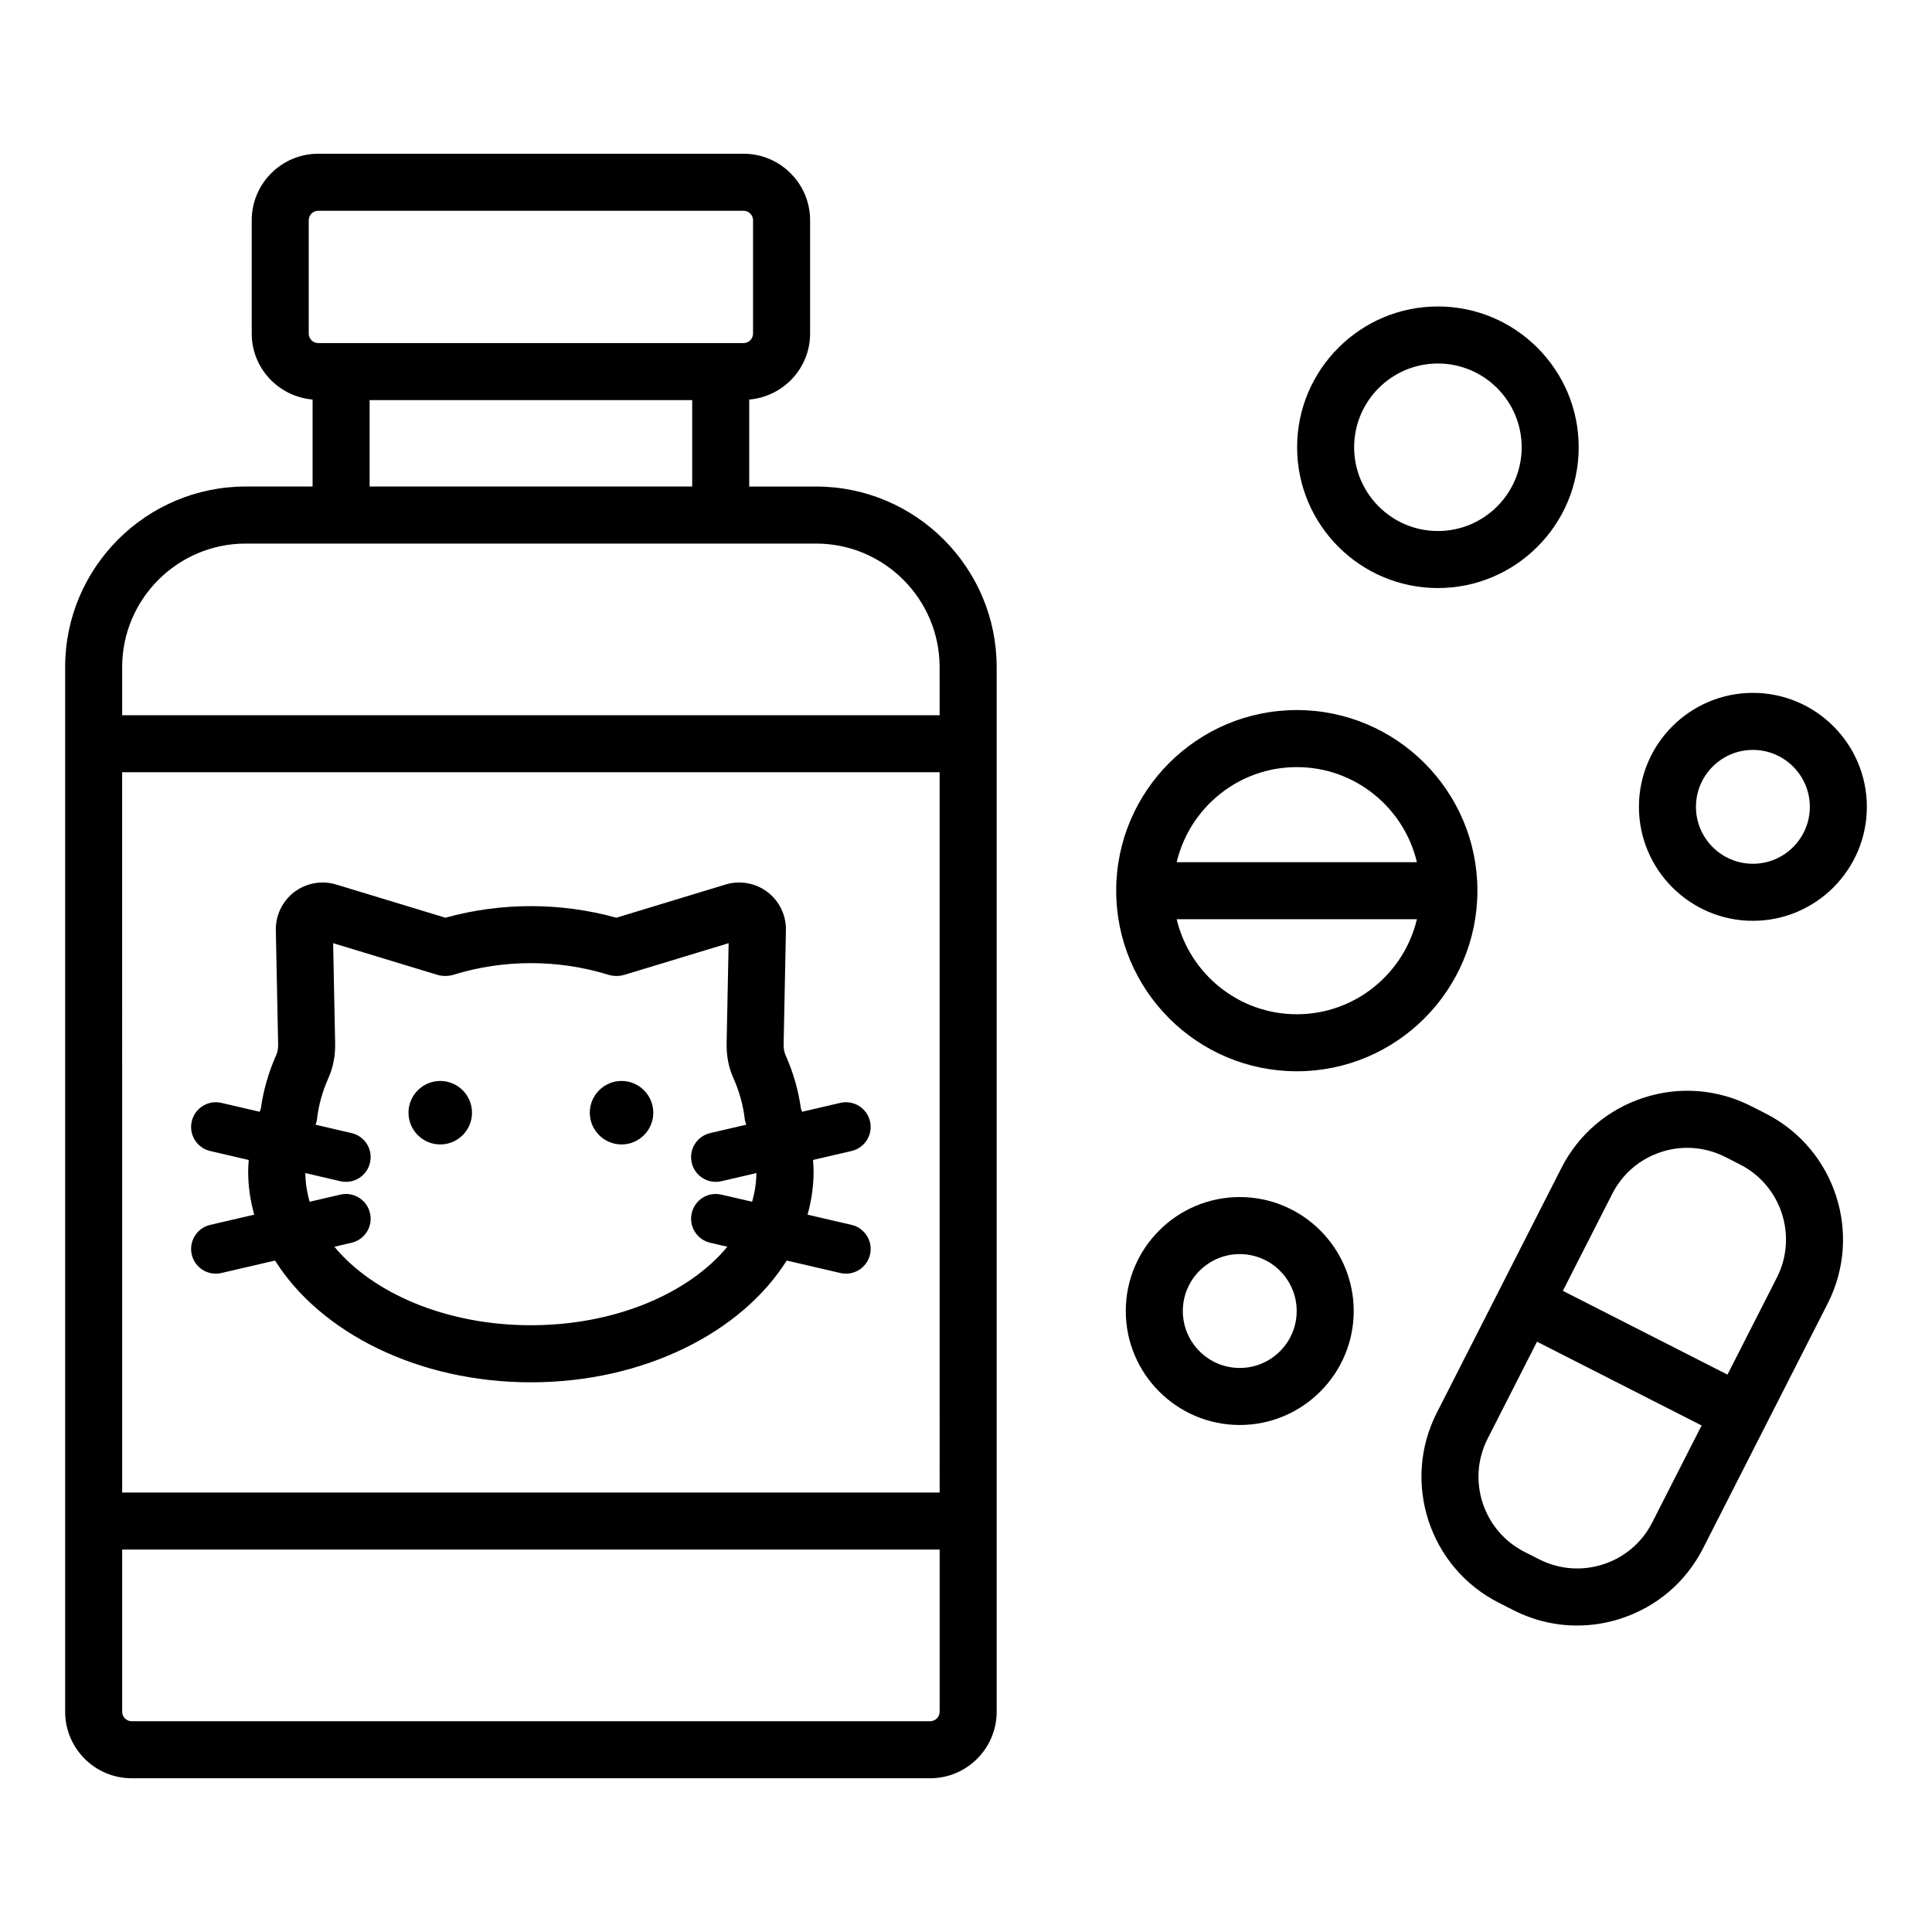
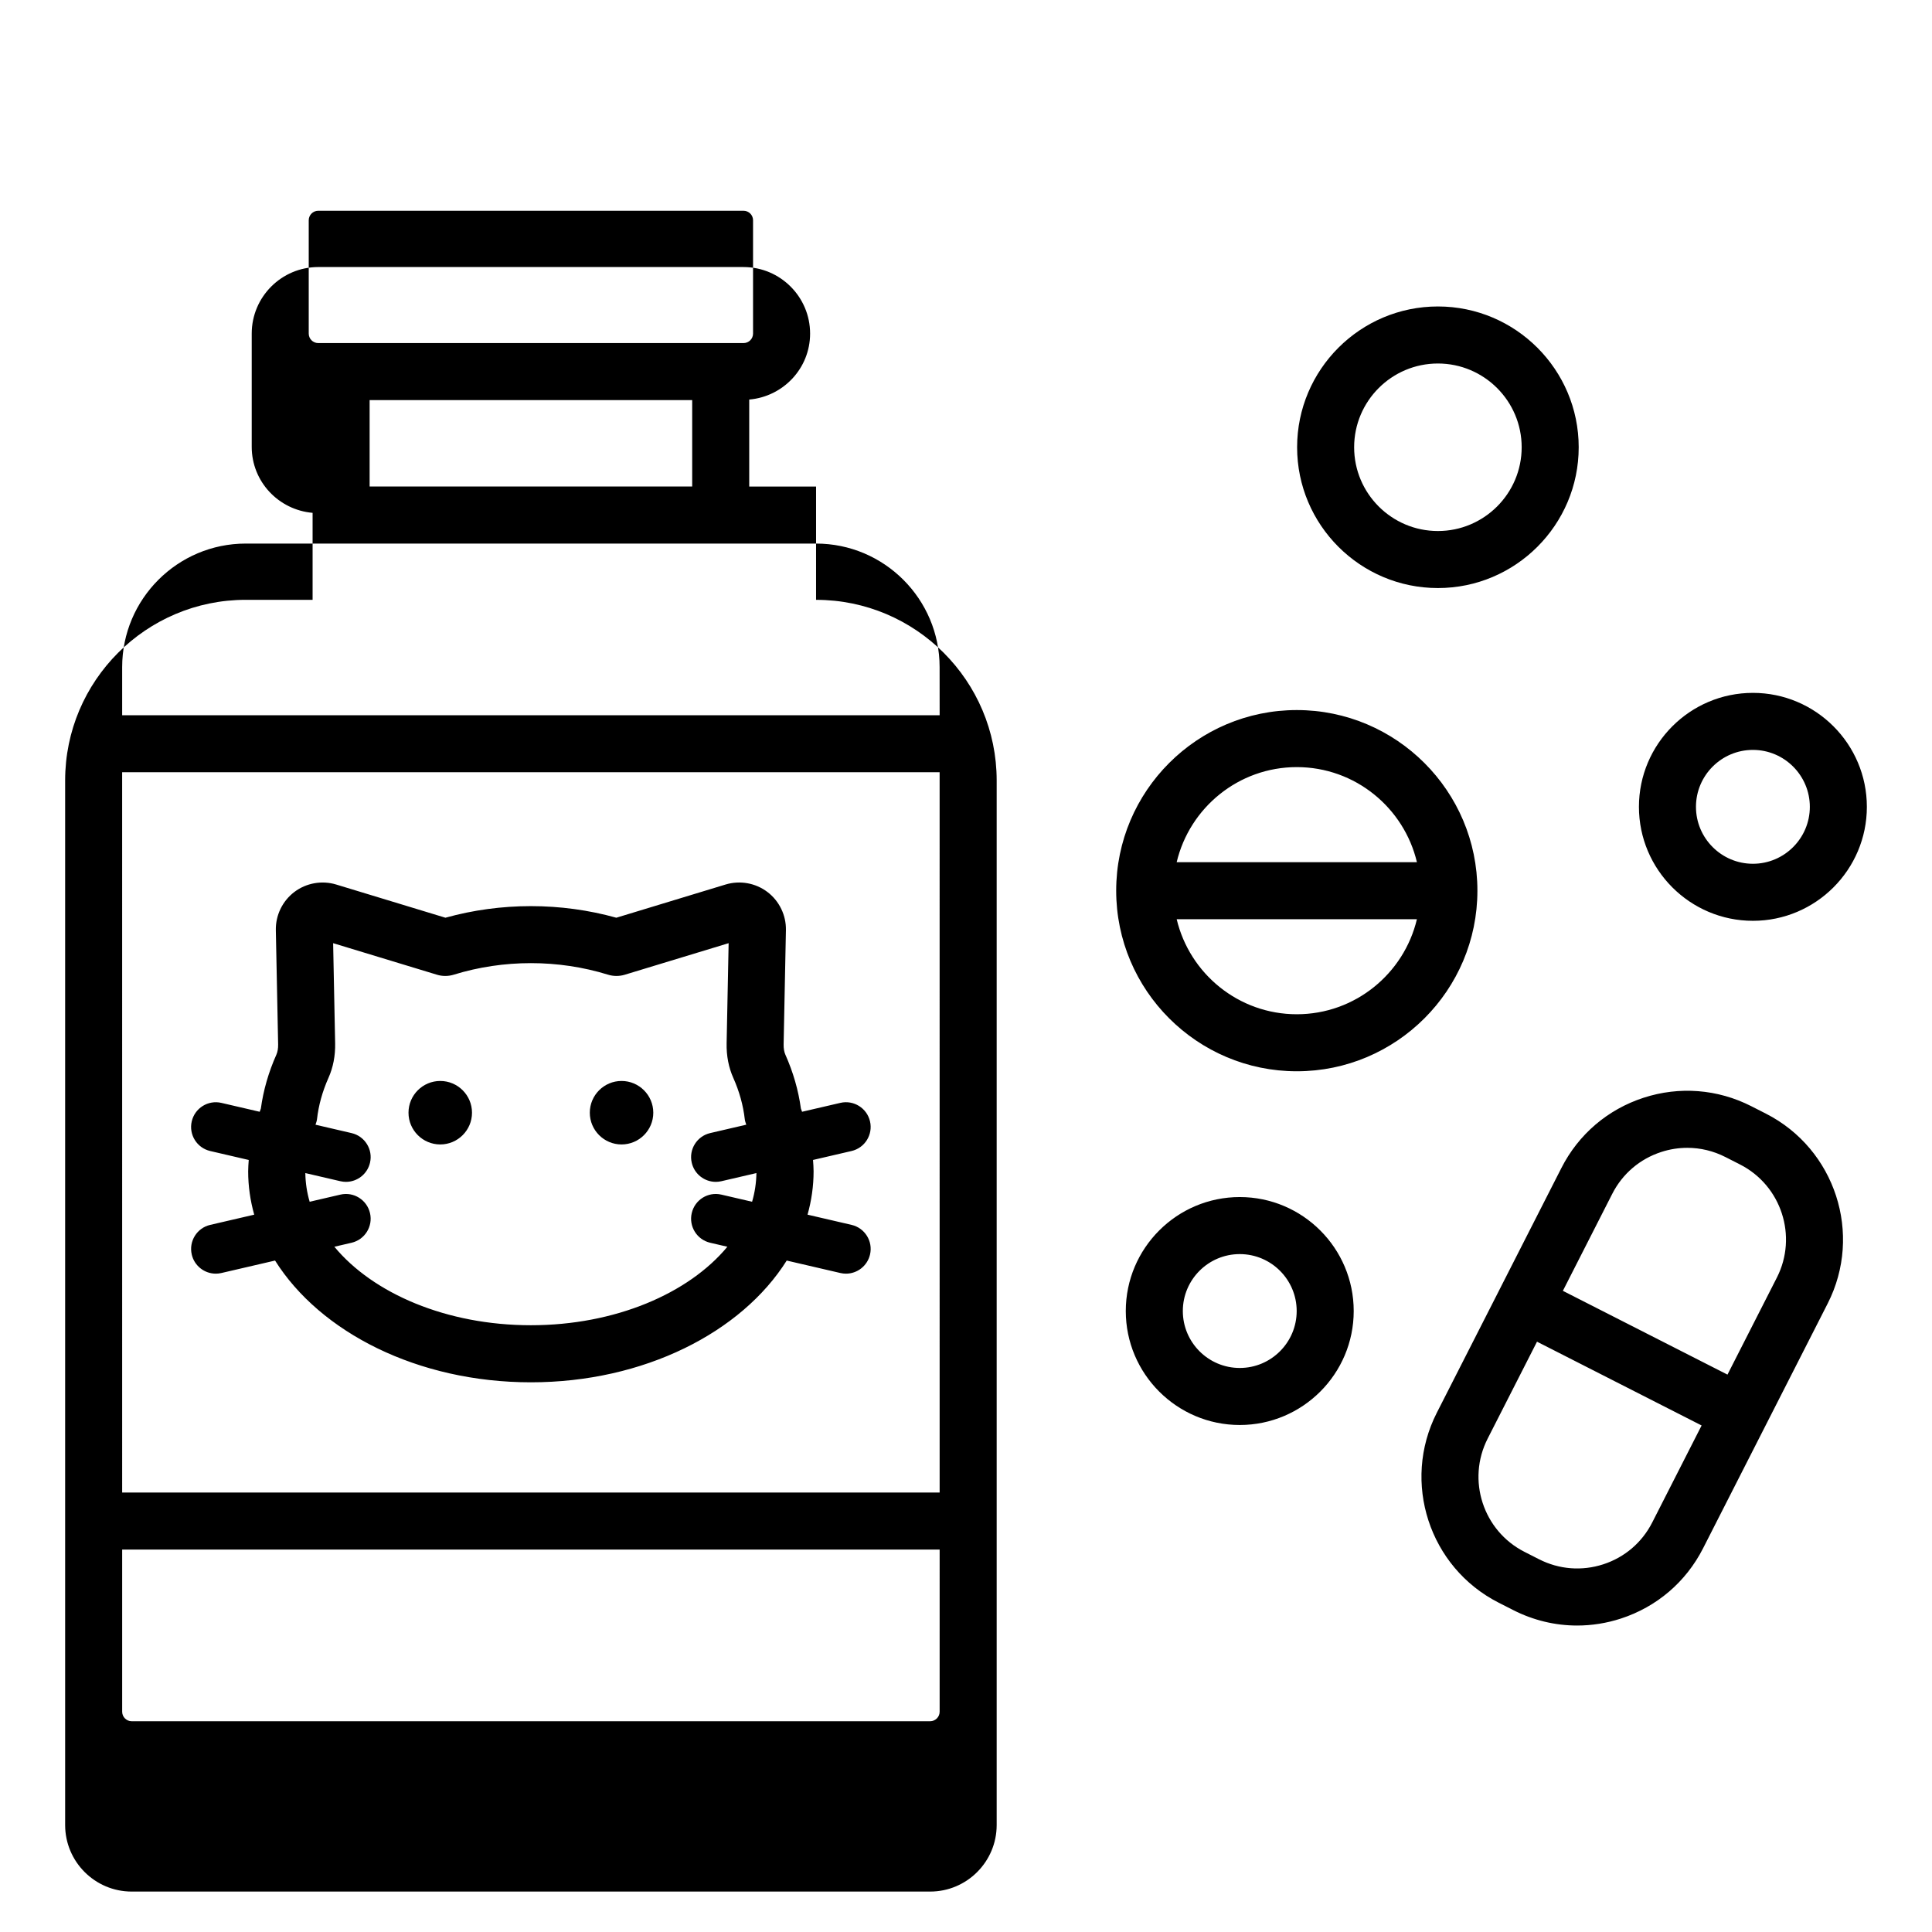
<svg xmlns="http://www.w3.org/2000/svg" fill="#000000" width="800px" height="800px" version="1.1" viewBox="144 144 512 512">
-   <path d="m525.06 299.84c20.574 0 37.312-16.738 37.312-37.312s-16.738-37.312-37.312-37.312-37.312 16.738-37.312 37.312c0 20.578 16.734 37.312 37.312 37.312zm0-59.508c12.242 0 22.199 9.957 22.199 22.199 0 12.238-9.957 22.195-22.199 22.195s-22.199-9.957-22.199-22.195c0-12.242 9.957-22.199 22.199-22.199zm-52.512 220.9c-16.652 0-30.203 13.547-30.203 30.203 0 16.652 13.547 30.203 30.203 30.203 16.652 0 30.199-13.551 30.199-30.203 0-16.656-13.547-30.203-30.199-30.203zm0 45.293c-8.32 0-15.086-6.769-15.086-15.09s6.766-15.086 15.086-15.086c8.32 0 15.086 6.766 15.086 15.086 0 8.316-6.766 15.09-15.086 15.09zm135.99-118.5c16.652 0 30.199-13.551 30.199-30.203s-13.543-30.203-30.199-30.203c-16.652 0-30.203 13.547-30.203 30.203 0 16.652 13.551 30.203 30.203 30.203zm0-45.293c8.32 0 15.086 6.766 15.086 15.086 0 8.32-6.766 15.09-15.086 15.09-8.32 0-15.09-6.769-15.09-15.09 0-8.32 6.769-15.086 15.09-15.086zm3.449 96.395-3.883-1.977c-8.914-4.535-19.055-5.324-28.547-2.234-9.504 3.094-17.234 9.699-21.766 18.605l-16.508 32.434c0 0.004-0.004 0.004-0.004 0.008s-0.004 0.008-0.004 0.012l-16.508 32.426c-9.359 18.387-2.012 40.961 16.375 50.316l3.879 1.973c5.332 2.715 11.113 4.094 16.934 4.094 3.891 0 7.805-0.613 11.609-1.855 9.504-3.094 17.234-9.703 21.766-18.609l16.508-32.43c0.004-0.004 0.008-0.008 0.008-0.012 0.004-0.008 0.004-0.012 0.008-0.02l16.504-32.422c9.352-18.379 2.012-40.949-16.371-50.309zm-30.129 108.34c-2.699 5.309-7.305 9.25-12.973 11.09s-11.711 1.367-17.008-1.332h-0.004l-3.879-1.973c-10.957-5.574-15.336-19.031-9.758-29.988l13.086-25.703 43.621 22.203zm33.027-64.883-13.086 25.703-43.621-22.203 13.086-25.707c2.699-5.305 7.305-9.246 12.973-11.086 2.269-0.742 4.602-1.105 6.922-1.105 3.465 0 6.906 0.82 10.086 2.438l3.883 1.977c10.957 5.578 15.332 19.031 9.758 29.984zm-127.22-54.684c26.391 0 47.863-21.473 47.863-47.863 0-26.391-21.473-47.863-47.863-47.863-26.391 0-47.863 21.473-47.863 47.863 0 26.395 21.473 47.863 47.863 47.863zm0-80.609c15.453 0 28.406 10.77 31.832 25.191h-63.664c3.426-14.418 16.379-25.191 31.832-25.191zm31.832 40.305c-3.426 14.418-16.379 25.191-31.832 25.191-15.453 0-28.406-10.77-31.832-25.191zm-159.23-114.66h-17.715v-23.051c9.012-0.777 16.133-8.273 16.133-17.48v-30.027c0-9.723-7.91-17.633-17.633-17.633l-112.71-0.004c-9.723 0-17.633 7.91-17.633 17.633v30.027c0 9.207 7.121 16.707 16.133 17.48v23.051h-17.715c-26.391 0-47.863 21.473-47.863 47.863v276.83c0 9.723 7.91 17.633 17.633 17.633h211.6c9.723 0 17.633-7.91 17.633-17.633v-276.83c0-26.391-21.473-47.859-47.863-47.859zm-134.45-40.535v-30.027c0-1.391 1.129-2.519 2.519-2.519h112.71c1.391 0 2.519 1.129 2.519 2.519v30.027c0 1.391-1.129 2.519-2.519 2.519h-112.71c-1.391 0-2.519-1.129-2.519-2.519zm101.62 17.633v22.898l-85.484 0.004v-22.898zm65.578 347.59c0 1.387-1.129 2.519-2.519 2.519h-211.6c-1.391 0-2.519-1.133-2.519-2.519v-42.977h216.64zm0-58.09h-216.64l-0.004-190.88h216.64zm0-205.99h-216.64v-12.746c0-18.055 14.691-32.746 32.746-32.746h151.14c18.055 0 32.746 14.691 32.746 32.746zm-198.2 142.92c0.699 3.027 3.394 5.07 6.375 5.07 0.488 0 0.988-0.055 1.484-0.172l14.219-3.301c11.965 19.027 37.816 32.266 67.801 32.266 29.98 0 55.828-13.238 67.793-32.266l14.219 3.301c0.496 0.117 0.996 0.172 1.484 0.172 2.981 0 5.672-2.043 6.375-5.07 0.82-3.523-1.371-7.043-4.898-7.859l-11.66-2.707c1.039-3.707 1.602-7.543 1.602-11.477 0-1.012-0.078-2.016-0.152-3.019l10.207-2.371c3.523-0.816 5.719-4.336 4.898-7.859-0.816-3.523-4.344-5.719-7.859-4.898l-10.148 2.356c-0.109-0.285-0.191-0.574-0.309-0.855-0.66-4.836-2.043-9.633-4.113-14.27-0.324-0.727-0.484-1.672-0.465-2.727l0.609-30.266c0.082-3.953-1.754-7.742-4.906-10.129-3.152-2.387-7.293-3.125-11.082-1.977l-28.957 8.801c-14.691-4.098-30.586-4.094-45.289 0l-28.961-8.801c-3.781-1.141-7.93-0.41-11.078 1.98-3.152 2.387-4.988 6.176-4.906 10.129l0.609 30.266c0.02 1.055-0.141 1.996-0.469 2.727-2.07 4.637-3.449 9.434-4.109 14.27-0.117 0.281-0.195 0.57-0.309 0.855l-10.148-2.356c-3.527-0.82-7.043 1.375-7.859 4.898-0.82 3.523 1.371 7.043 4.898 7.859l10.207 2.371c-0.07 1.004-0.152 2.008-0.152 3.019 0 3.934 0.562 7.769 1.602 11.477l-11.66 2.707c-3.519 0.812-5.711 4.332-4.891 7.856zm42.344-32.184-9.547-2.219c0.156-0.477 0.336-0.949 0.395-1.449 0.414-3.684 1.438-7.367 3.035-10.953 1.246-2.789 1.844-5.883 1.773-9.195l-0.531-26.512 27.527 8.363c1.445 0.441 2.984 0.434 4.43-0.012 13.199-4.082 27.703-4.082 40.895 0 1.445 0.445 2.984 0.449 4.43 0.012l27.527-8.363-0.531 26.512c-0.07 3.312 0.527 6.41 1.77 9.191 1.602 3.586 2.625 7.273 3.043 10.957 0.055 0.5 0.238 0.969 0.391 1.445l-9.551 2.219c-3.523 0.816-5.719 4.336-4.898 7.859 0.699 3.027 3.394 5.07 6.375 5.07 0.488 0 0.988-0.055 1.484-0.172l9.281-2.156c-0.043 2.598-0.422 5.141-1.148 7.598l-8.133-1.887c-3.531-0.828-7.047 1.371-7.859 4.898-0.82 3.523 1.371 7.043 4.898 7.859l4.547 1.055c-10.273 12.398-29.75 20.801-52.074 20.801-22.328 0-41.809-8.402-52.078-20.801l4.547-1.055c3.523-0.816 5.719-4.336 4.898-7.859-0.816-3.523-4.34-5.727-7.859-4.898l-8.133 1.887c-0.727-2.461-1.105-5.004-1.148-7.598l9.281 2.156c0.496 0.117 0.996 0.172 1.484 0.172 2.981 0 5.672-2.043 6.375-5.07 0.824-3.516-1.367-7.039-4.894-7.856zm15.098-5.398c0-4.641 3.773-8.414 8.414-8.414s8.414 3.773 8.414 8.414c0 4.637-3.773 8.41-8.414 8.41s-8.414-3.773-8.414-8.41zm48.047 0c0-4.641 3.773-8.414 8.41-8.414 4.641 0 8.414 3.773 8.414 8.414 0 4.637-3.773 8.41-8.414 8.41-4.637 0-8.41-3.773-8.41-8.41z" />
+   <path d="m525.06 299.84c20.574 0 37.312-16.738 37.312-37.312s-16.738-37.312-37.312-37.312-37.312 16.738-37.312 37.312c0 20.578 16.734 37.312 37.312 37.312zm0-59.508c12.242 0 22.199 9.957 22.199 22.199 0 12.238-9.957 22.195-22.199 22.195s-22.199-9.957-22.199-22.195c0-12.242 9.957-22.199 22.199-22.199zm-52.512 220.9c-16.652 0-30.203 13.547-30.203 30.203 0 16.652 13.547 30.203 30.203 30.203 16.652 0 30.199-13.551 30.199-30.203 0-16.656-13.547-30.203-30.199-30.203zm0 45.293c-8.32 0-15.086-6.769-15.086-15.09s6.766-15.086 15.086-15.086c8.32 0 15.086 6.766 15.086 15.086 0 8.316-6.766 15.09-15.086 15.09zm135.99-118.5c16.652 0 30.199-13.551 30.199-30.203s-13.543-30.203-30.199-30.203c-16.652 0-30.203 13.547-30.203 30.203 0 16.652 13.551 30.203 30.203 30.203zm0-45.293c8.32 0 15.086 6.766 15.086 15.086 0 8.32-6.766 15.09-15.086 15.09-8.32 0-15.09-6.769-15.09-15.09 0-8.32 6.769-15.086 15.09-15.086zm3.449 96.395-3.883-1.977c-8.914-4.535-19.055-5.324-28.547-2.234-9.504 3.094-17.234 9.699-21.766 18.605l-16.508 32.434c0 0.004-0.004 0.004-0.004 0.008s-0.004 0.008-0.004 0.012l-16.508 32.426c-9.359 18.387-2.012 40.961 16.375 50.316l3.879 1.973c5.332 2.715 11.113 4.094 16.934 4.094 3.891 0 7.805-0.613 11.609-1.855 9.504-3.094 17.234-9.703 21.766-18.609l16.508-32.43c0.004-0.004 0.008-0.008 0.008-0.012 0.004-0.008 0.004-0.012 0.008-0.02l16.504-32.422c9.352-18.379 2.012-40.949-16.371-50.309zm-30.129 108.34c-2.699 5.309-7.305 9.25-12.973 11.09s-11.711 1.367-17.008-1.332h-0.004l-3.879-1.973c-10.957-5.574-15.336-19.031-9.758-29.988l13.086-25.703 43.621 22.203zm33.027-64.883-13.086 25.703-43.621-22.203 13.086-25.707c2.699-5.305 7.305-9.246 12.973-11.086 2.269-0.742 4.602-1.105 6.922-1.105 3.465 0 6.906 0.82 10.086 2.438l3.883 1.977c10.957 5.578 15.332 19.031 9.758 29.984zm-127.22-54.684c26.391 0 47.863-21.473 47.863-47.863 0-26.391-21.473-47.863-47.863-47.863-26.391 0-47.863 21.473-47.863 47.863 0 26.395 21.473 47.863 47.863 47.863zm0-80.609c15.453 0 28.406 10.77 31.832 25.191h-63.664c3.426-14.418 16.379-25.191 31.832-25.191zm31.832 40.305c-3.426 14.418-16.379 25.191-31.832 25.191-15.453 0-28.406-10.77-31.832-25.191zm-159.23-114.66h-17.715v-23.051c9.012-0.777 16.133-8.273 16.133-17.48c0-9.723-7.91-17.633-17.633-17.633l-112.71-0.004c-9.723 0-17.633 7.91-17.633 17.633v30.027c0 9.207 7.121 16.707 16.133 17.48v23.051h-17.715c-26.391 0-47.863 21.473-47.863 47.863v276.83c0 9.723 7.91 17.633 17.633 17.633h211.6c9.723 0 17.633-7.91 17.633-17.633v-276.83c0-26.391-21.473-47.859-47.863-47.859zm-134.45-40.535v-30.027c0-1.391 1.129-2.519 2.519-2.519h112.71c1.391 0 2.519 1.129 2.519 2.519v30.027c0 1.391-1.129 2.519-2.519 2.519h-112.71c-1.391 0-2.519-1.129-2.519-2.519zm101.62 17.633v22.898l-85.484 0.004v-22.898zm65.578 347.59c0 1.387-1.129 2.519-2.519 2.519h-211.6c-1.391 0-2.519-1.133-2.519-2.519v-42.977h216.64zm0-58.09h-216.64l-0.004-190.88h216.64zm0-205.99h-216.64v-12.746c0-18.055 14.691-32.746 32.746-32.746h151.14c18.055 0 32.746 14.691 32.746 32.746zm-198.2 142.92c0.699 3.027 3.394 5.07 6.375 5.07 0.488 0 0.988-0.055 1.484-0.172l14.219-3.301c11.965 19.027 37.816 32.266 67.801 32.266 29.98 0 55.828-13.238 67.793-32.266l14.219 3.301c0.496 0.117 0.996 0.172 1.484 0.172 2.981 0 5.672-2.043 6.375-5.07 0.82-3.523-1.371-7.043-4.898-7.859l-11.66-2.707c1.039-3.707 1.602-7.543 1.602-11.477 0-1.012-0.078-2.016-0.152-3.019l10.207-2.371c3.523-0.816 5.719-4.336 4.898-7.859-0.816-3.523-4.344-5.719-7.859-4.898l-10.148 2.356c-0.109-0.285-0.191-0.574-0.309-0.855-0.66-4.836-2.043-9.633-4.113-14.27-0.324-0.727-0.484-1.672-0.465-2.727l0.609-30.266c0.082-3.953-1.754-7.742-4.906-10.129-3.152-2.387-7.293-3.125-11.082-1.977l-28.957 8.801c-14.691-4.098-30.586-4.094-45.289 0l-28.961-8.801c-3.781-1.141-7.93-0.41-11.078 1.98-3.152 2.387-4.988 6.176-4.906 10.129l0.609 30.266c0.02 1.055-0.141 1.996-0.469 2.727-2.07 4.637-3.449 9.434-4.109 14.27-0.117 0.281-0.195 0.57-0.309 0.855l-10.148-2.356c-3.527-0.82-7.043 1.375-7.859 4.898-0.82 3.523 1.371 7.043 4.898 7.859l10.207 2.371c-0.07 1.004-0.152 2.008-0.152 3.019 0 3.934 0.562 7.769 1.602 11.477l-11.66 2.707c-3.519 0.812-5.711 4.332-4.891 7.856zm42.344-32.184-9.547-2.219c0.156-0.477 0.336-0.949 0.395-1.449 0.414-3.684 1.438-7.367 3.035-10.953 1.246-2.789 1.844-5.883 1.773-9.195l-0.531-26.512 27.527 8.363c1.445 0.441 2.984 0.434 4.43-0.012 13.199-4.082 27.703-4.082 40.895 0 1.445 0.445 2.984 0.449 4.43 0.012l27.527-8.363-0.531 26.512c-0.07 3.312 0.527 6.41 1.77 9.191 1.602 3.586 2.625 7.273 3.043 10.957 0.055 0.5 0.238 0.969 0.391 1.445l-9.551 2.219c-3.523 0.816-5.719 4.336-4.898 7.859 0.699 3.027 3.394 5.07 6.375 5.07 0.488 0 0.988-0.055 1.484-0.172l9.281-2.156c-0.043 2.598-0.422 5.141-1.148 7.598l-8.133-1.887c-3.531-0.828-7.047 1.371-7.859 4.898-0.82 3.523 1.371 7.043 4.898 7.859l4.547 1.055c-10.273 12.398-29.75 20.801-52.074 20.801-22.328 0-41.809-8.402-52.078-20.801l4.547-1.055c3.523-0.816 5.719-4.336 4.898-7.859-0.816-3.523-4.34-5.727-7.859-4.898l-8.133 1.887c-0.727-2.461-1.105-5.004-1.148-7.598l9.281 2.156c0.496 0.117 0.996 0.172 1.484 0.172 2.981 0 5.672-2.043 6.375-5.07 0.824-3.516-1.367-7.039-4.894-7.856zm15.098-5.398c0-4.641 3.773-8.414 8.414-8.414s8.414 3.773 8.414 8.414c0 4.637-3.773 8.41-8.414 8.41s-8.414-3.773-8.414-8.41zm48.047 0c0-4.641 3.773-8.414 8.41-8.414 4.641 0 8.414 3.773 8.414 8.414 0 4.637-3.773 8.41-8.414 8.41-4.637 0-8.41-3.773-8.41-8.41z" />
</svg>